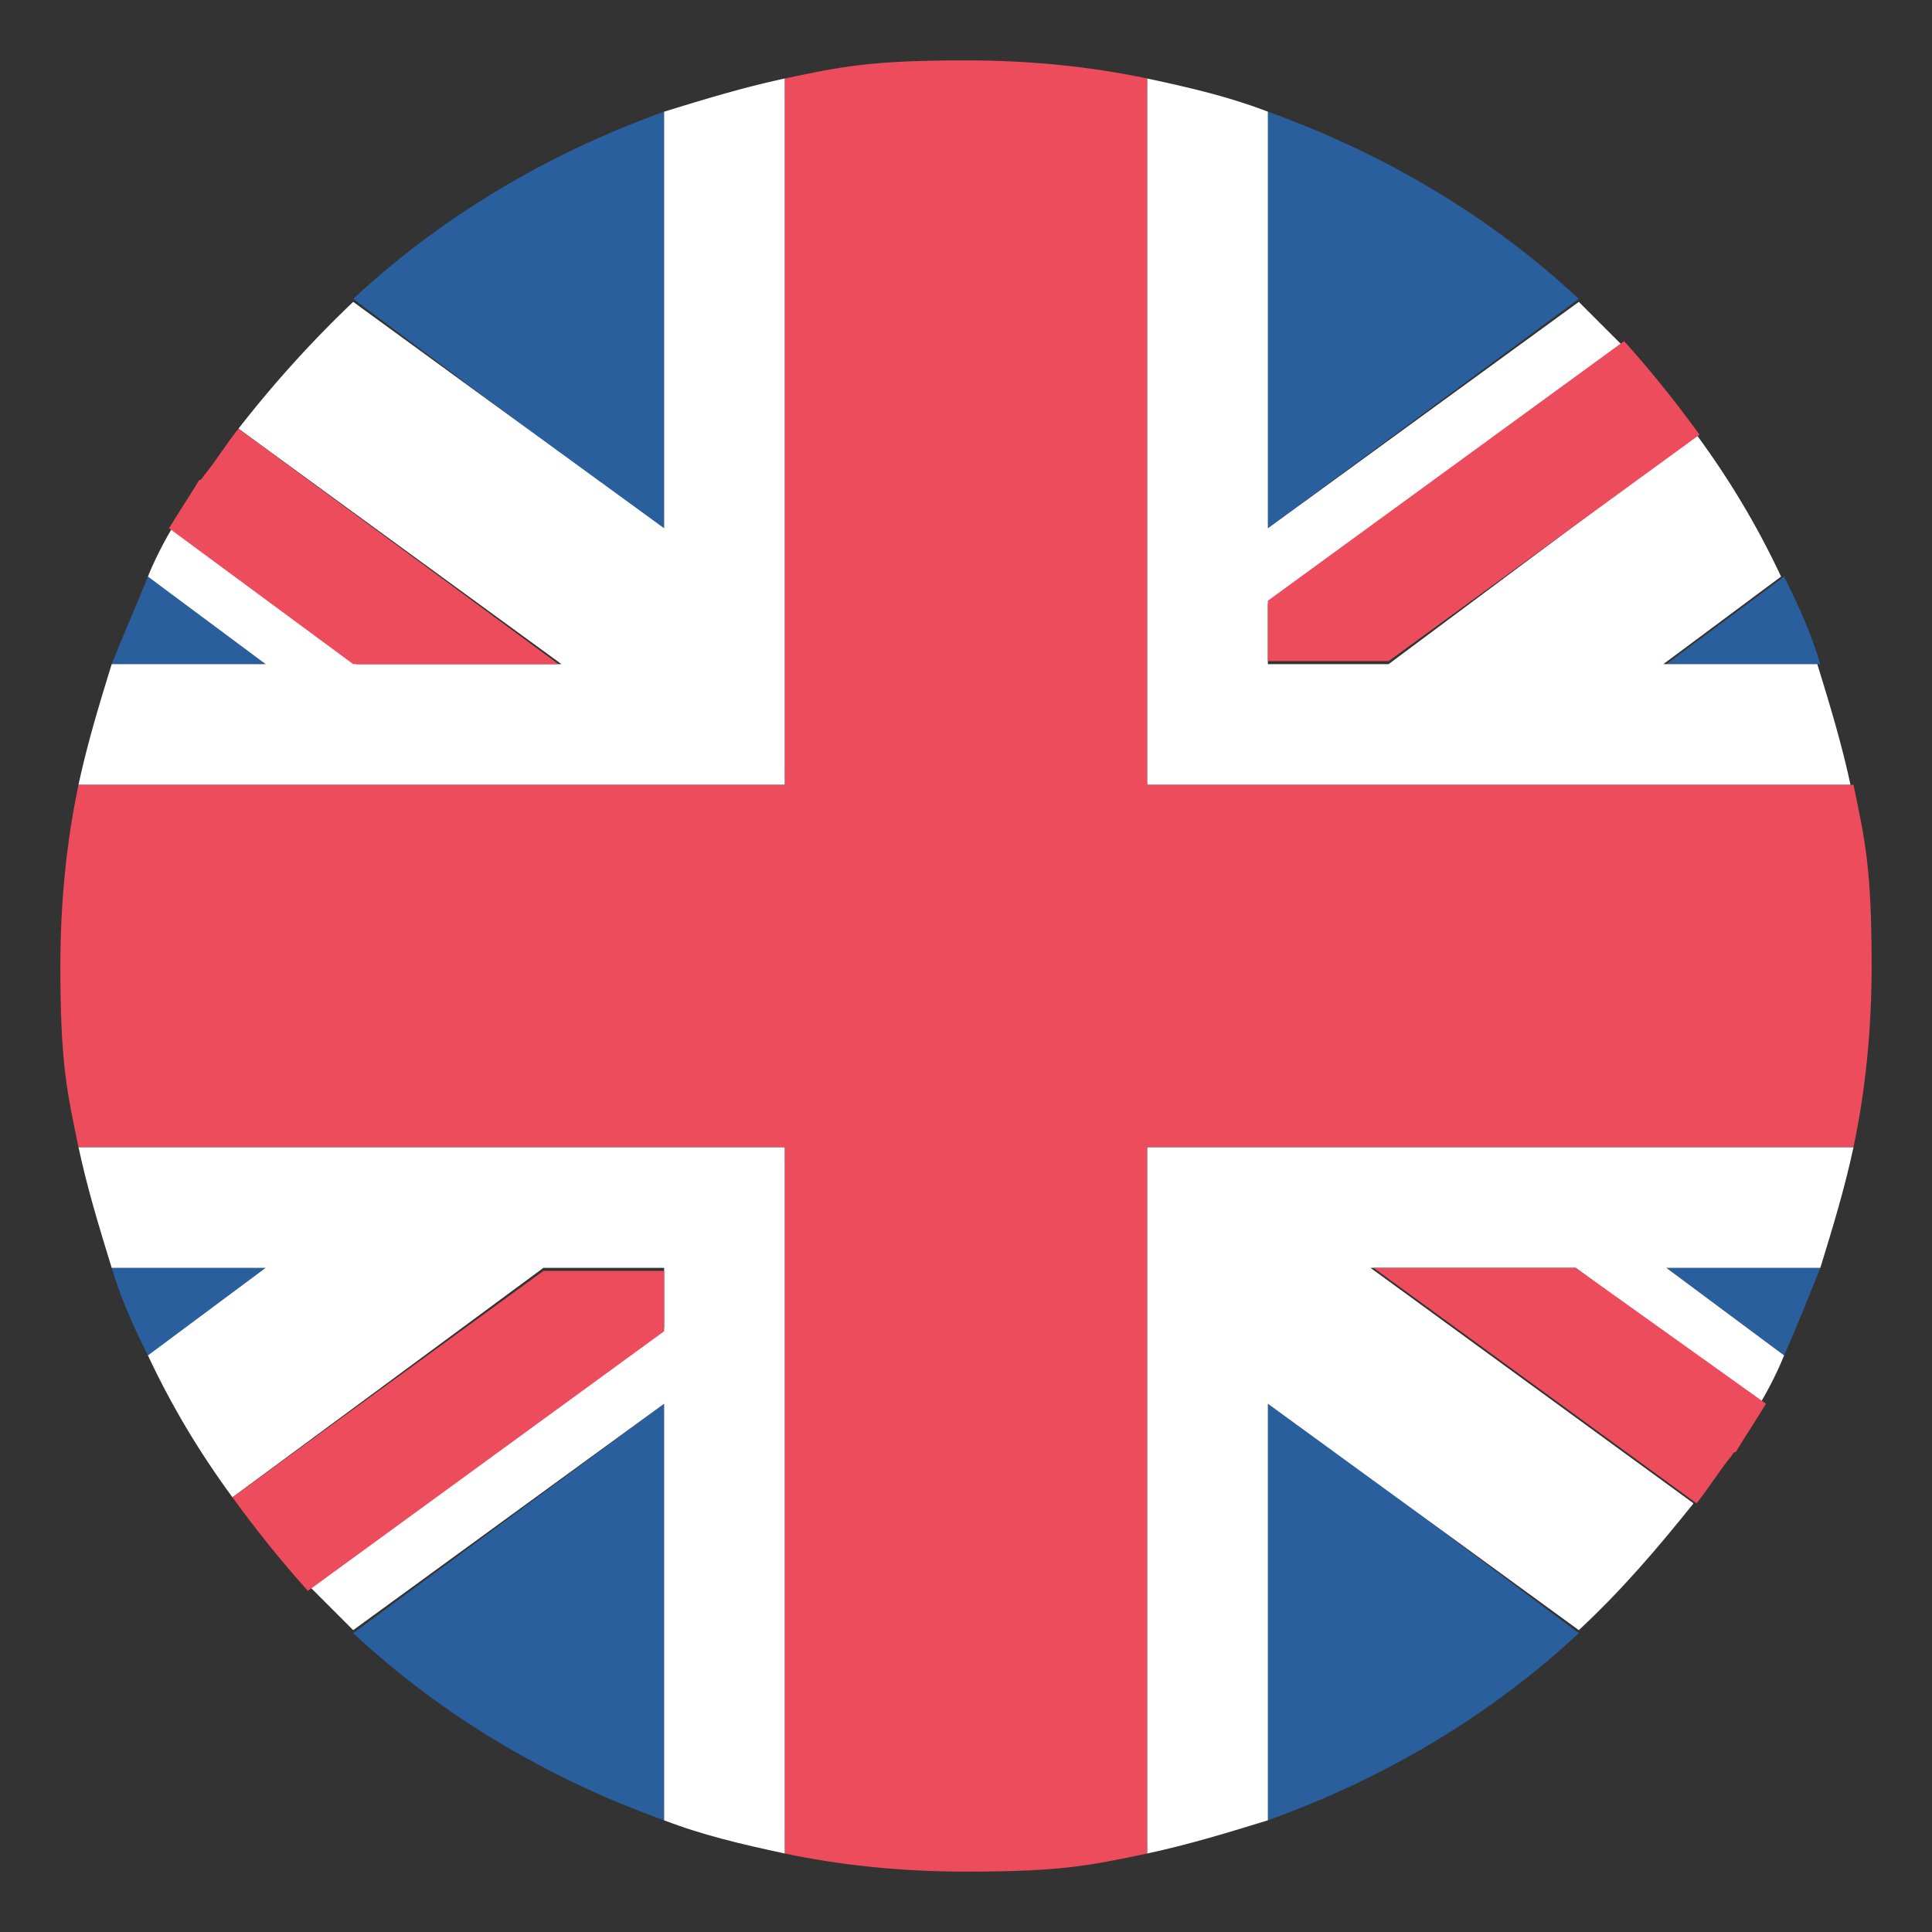
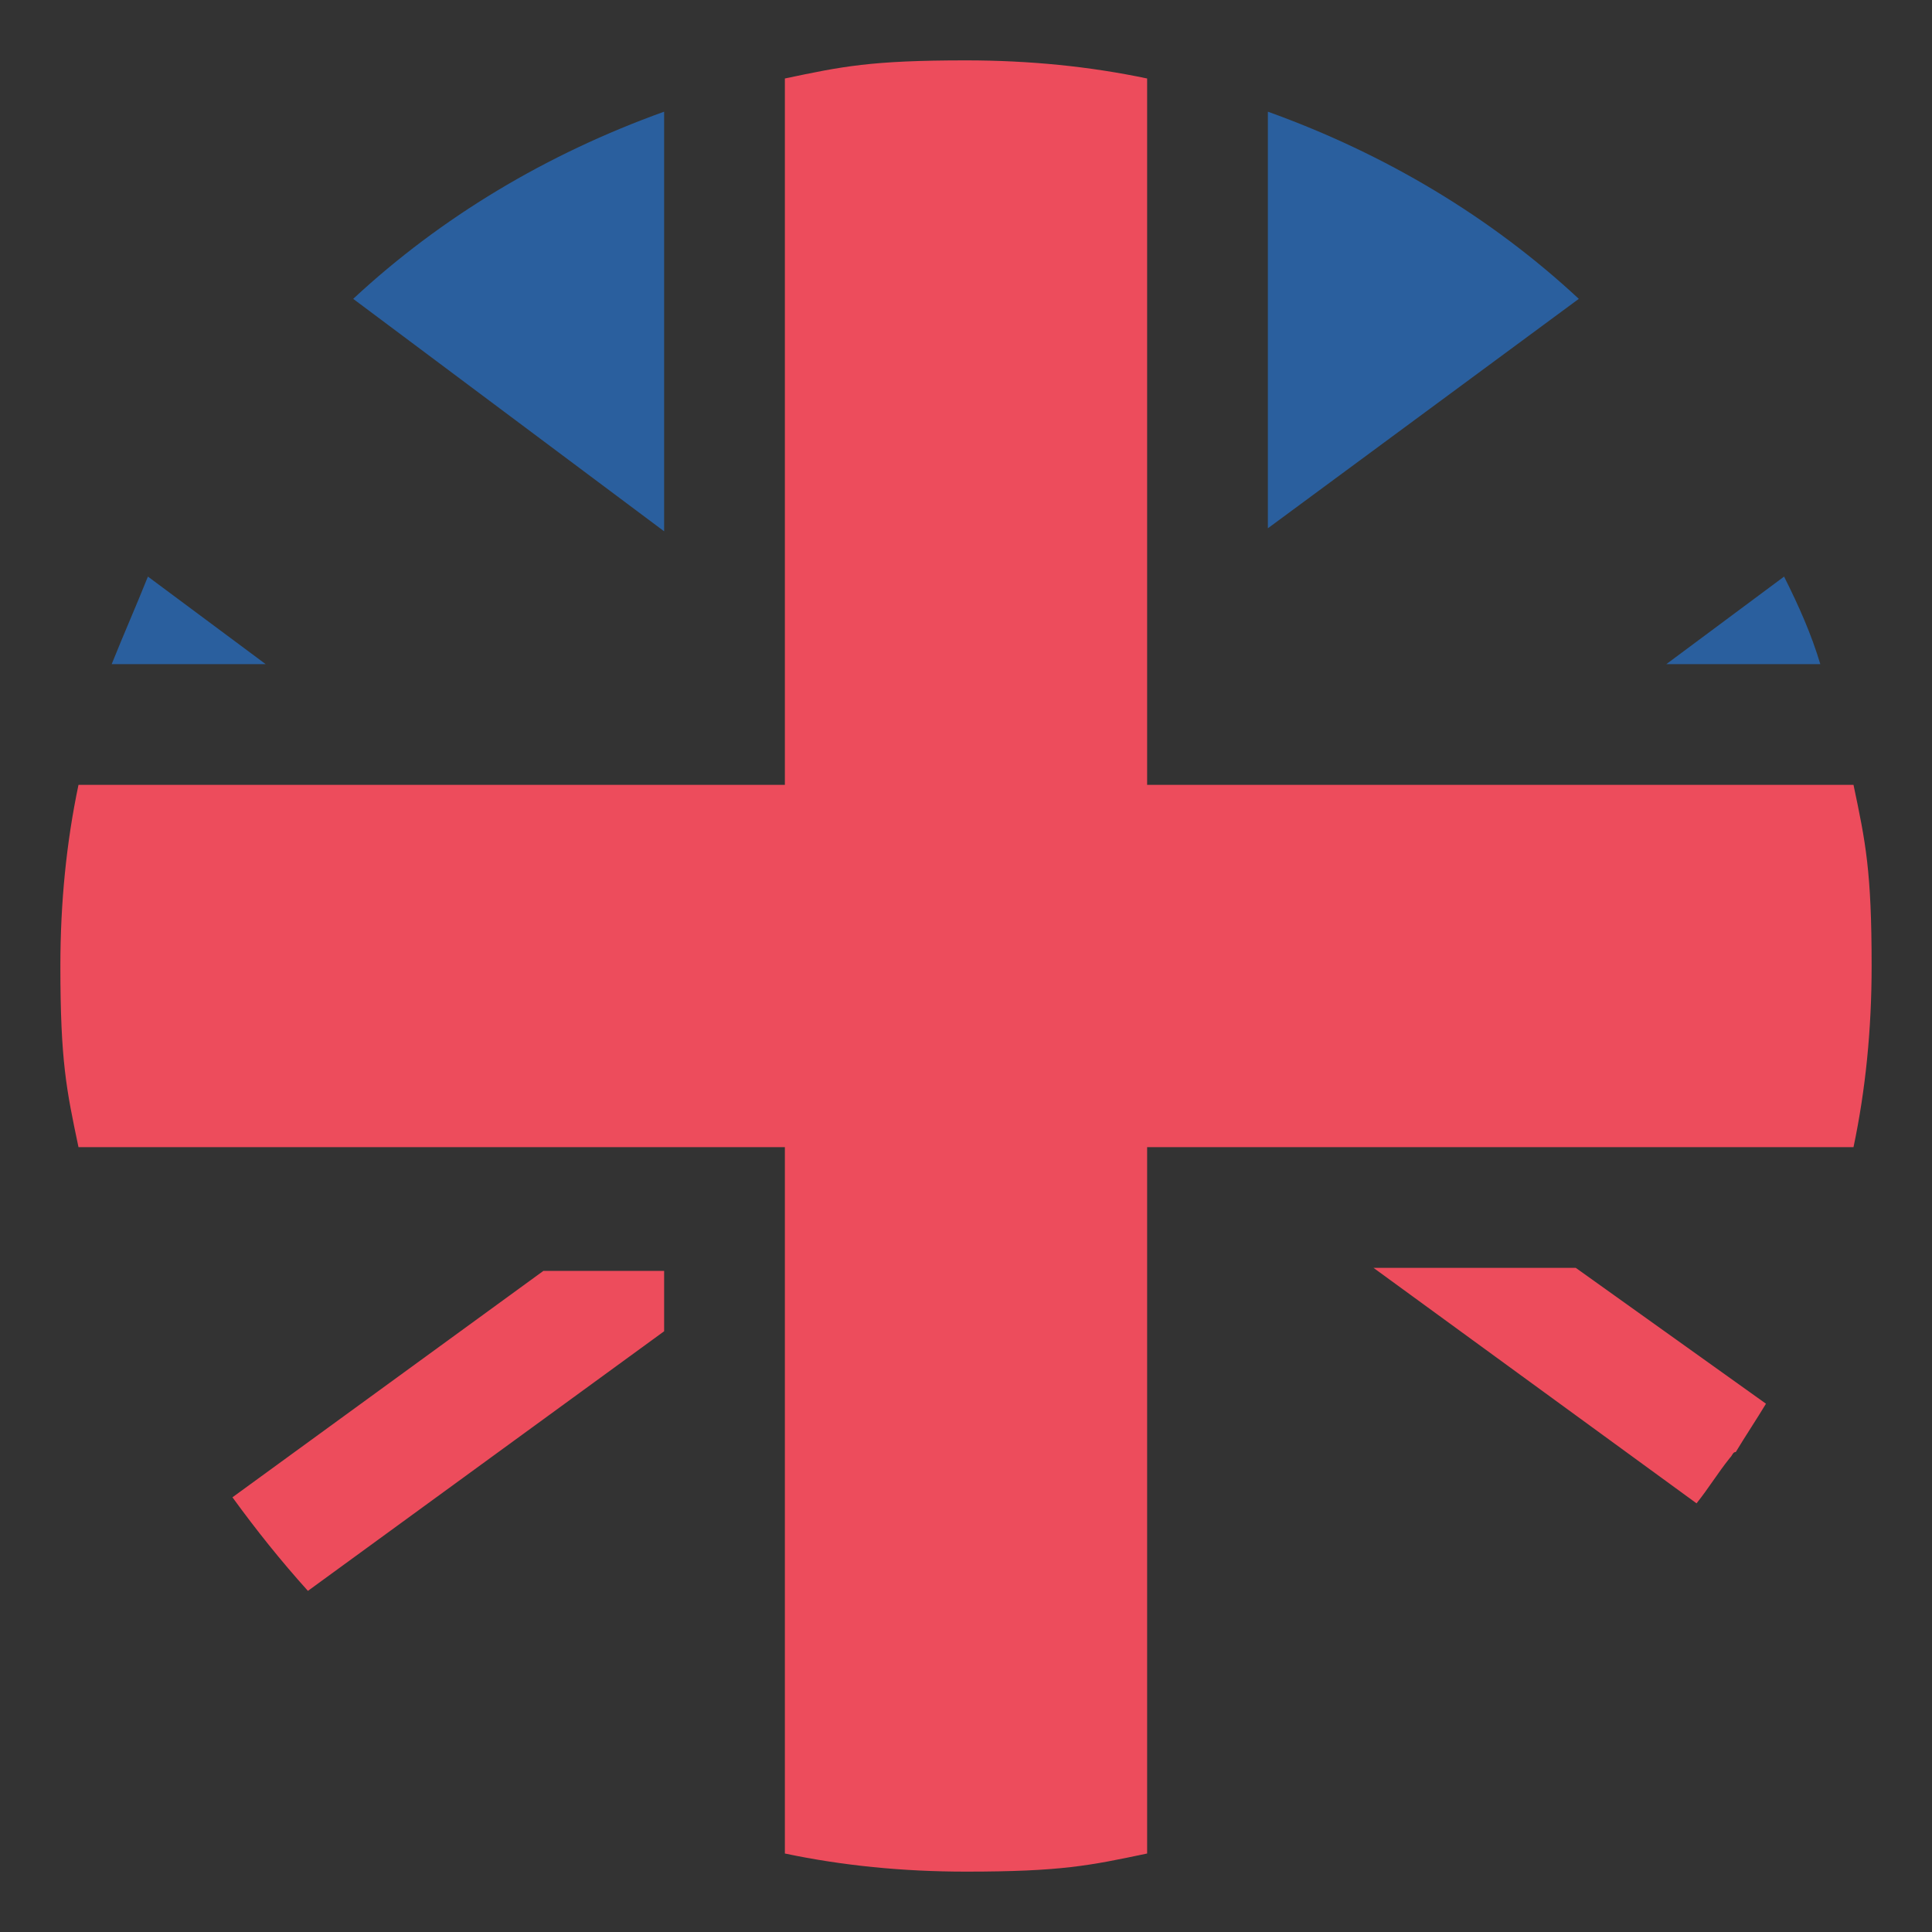
<svg xmlns="http://www.w3.org/2000/svg" viewBox="0 0 64 64" aria-hidden="true">
  <rect x="0" y="0" width="64" height="64" fill="#333333" stroke="none" />
-   <path d="M22 60.3V46.5l-10.3 7.6c2.9 2.7 6.4 4.8 10.3 6.2m20 0c3.9-1.4 7.4-3.5 10.3-6.2L42 46.4zM3.7 42c.3 1 .7 1.9 1.2 2.9L8.8 42zm51.5 0 3.9 2.9c.4-.9.8-1.9 1.2-2.9z" fill="#2a5f9e" />
-   <path d="M23.5 38H2.6c.3 1.4.7 2.7 1.1 4h5.1l-3.9 2.9c.8 1.7 1.7 3.2 2.8 4.7L18 42h4v2l-11.7 8.6 1.4 1.4L22 46.5v13.8c1.3.5 2.6.8 4 1.1V38zm37.9 0H38v23.4c1.4-.3 2.7-.7 4-1.1V46.5L52.3 54c1.4-1.3 2.6-2.7 3.8-4.2L45.4 42h6.8l6.1 4.5c.3-.5.6-1.1.8-1.6L55.2 42h5.1c.4-1.3.8-2.6 1.1-4" fill="#ffffff" />
  <path d="M7.7 49.6c.8 1.1 1.6 2.1 2.5 3.1L22 44.1v-2h-4zM45.5 42l10.7 7.8c.4-.5.7-1 1.1-1.5.1-.1.1-.2.2-.2.3-.5.7-1.1 1-1.6L52.2 42z" fill="#ed4c5c" />
  <path d="M42 3.7v13.8l10.3-7.6C49.4 7.2 45.9 5.1 42 3.7m-20 0c-3.9 1.4-7.4 3.5-10.3 6.2L22 17.6zM60.3 22c-.3-1-.7-1.9-1.2-2.9L55.2 22zM8.8 22l-3.9-2.9c-.4 1-.8 1.9-1.2 2.9z" fill="#2a5f9e" />
-   <path d="M40.5 26h20.8c-.3-1.4-.7-2.7-1.1-4h-5.1l3.9-2.9c-.8-1.7-1.7-3.2-2.8-4.7L46 22h-4v-2l11.7-8.6-1.4-1.4L42 17.5V3.7c-1.3-.5-2.6-.8-4-1.1V26zM2.6 26H26V2.6c-1.4.3-2.7.7-4 1.1v13.8L11.7 10a38 38 0 00-3.8 4.2L18.6 22h-6.8l-6.1-4.5c-.3.5-.6 1.1-.8 1.6L8.8 22H3.7c-.4 1.3-.8 2.6-1.1 4" fill="#ffffff" />
  <g fill="#ed4c5c">
-     <path d="M56.3 14.4c-.8-1.1-1.6-2.1-2.5-3.1L42 19.9v2h4zM18.5 22 7.9 14.2c-.4.5-.7 1-1.1 1.5-.1.1-.1.2-.2.2-.3.5-.7 1.1-1 1.6l6.1 4.5z" />
    <path d="M61.4 26H38V2.6Q35.15 2 32 2c-3.15 0-4.1.2-6 .6V26H2.6Q2 28.85 2 32c0 3.15.2 4.1.6 6H26v23.4q2.85.6 6 .6c3.15 0 4.1-.2 6-.6V38h23.4q.6-2.85.6-6c0-3.15-.2-4.1-.6-6" />
  </g>
</svg>